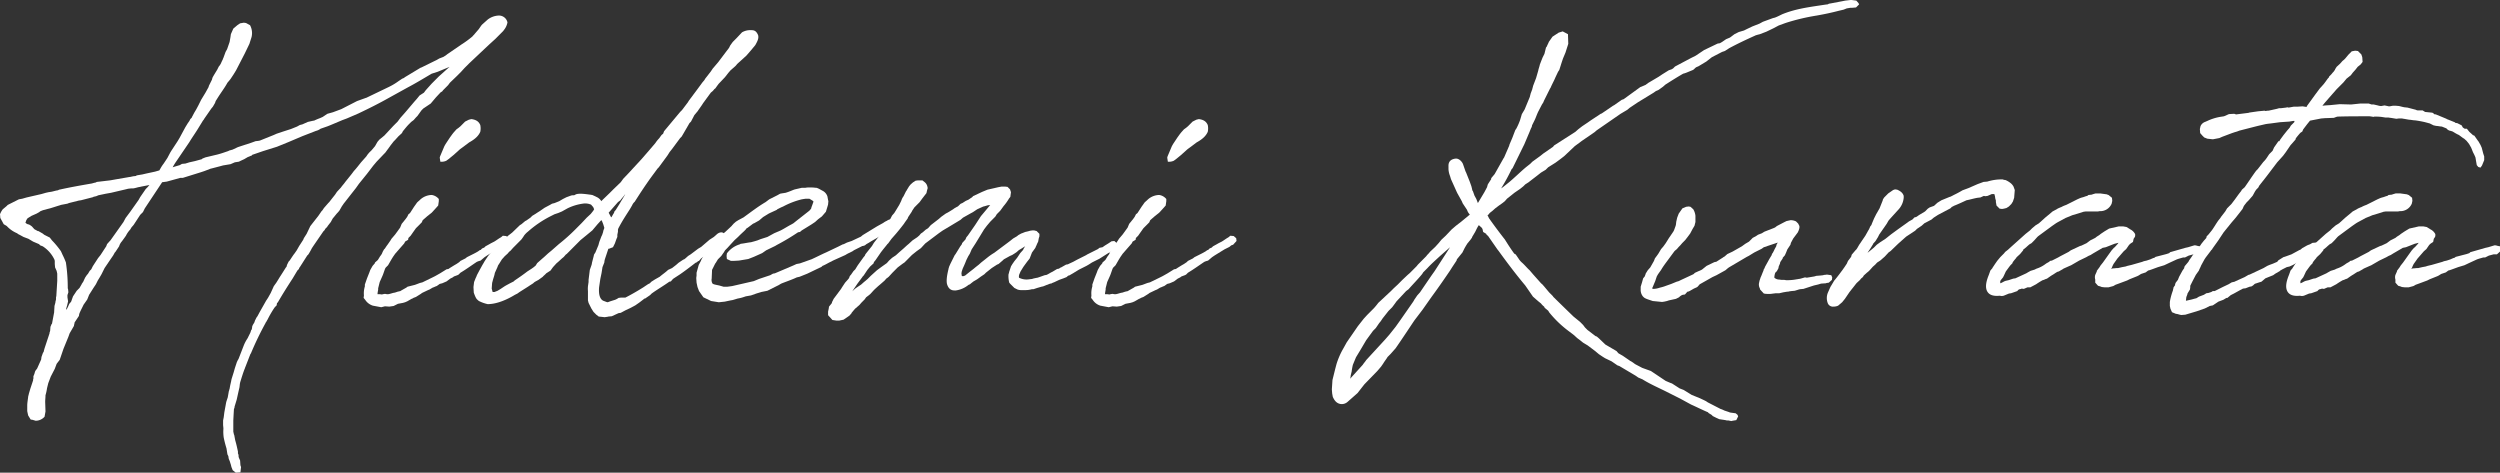
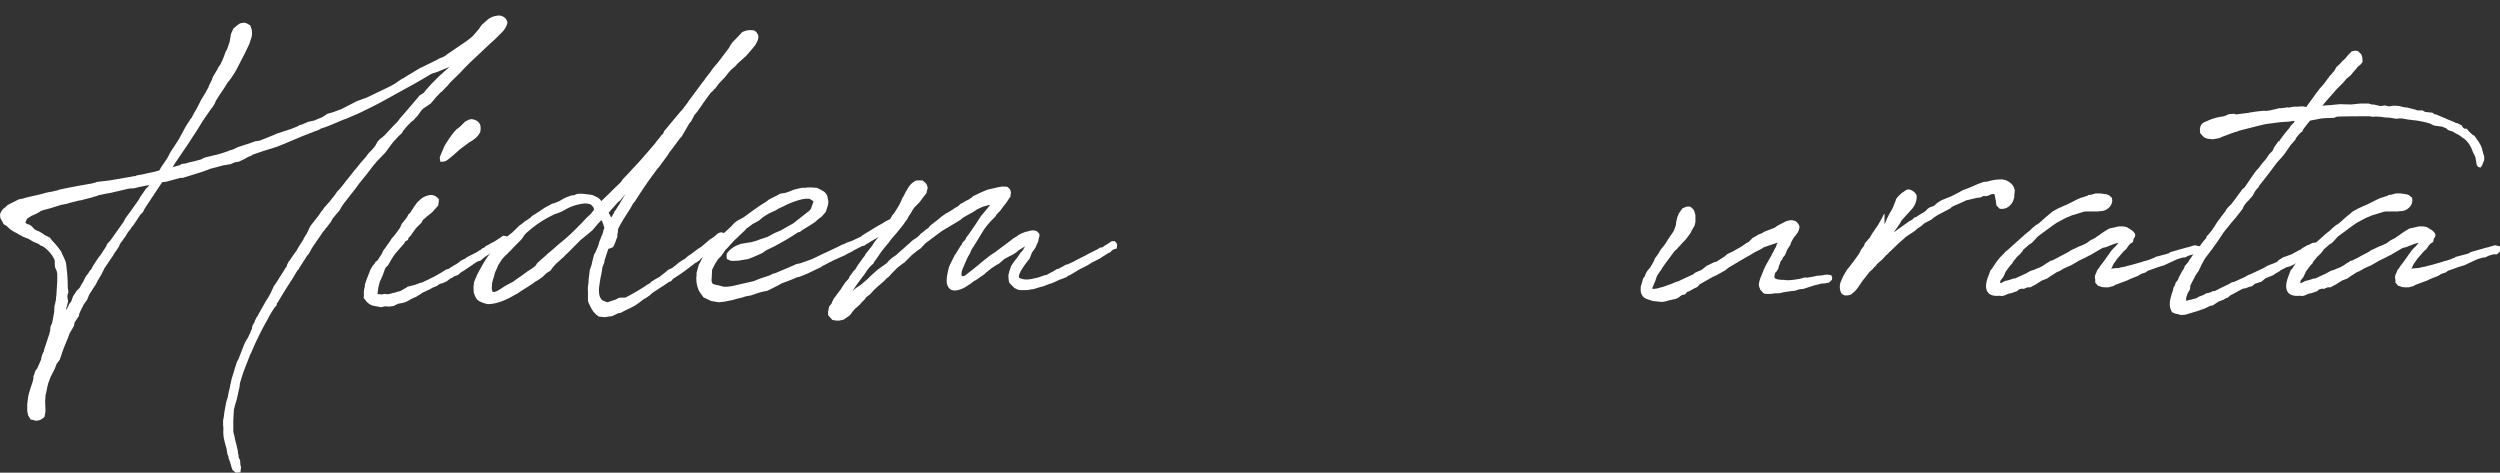
<svg xmlns="http://www.w3.org/2000/svg" id="グループ_2932" data-name="グループ 2932" width="988.864" height="186.959" viewBox="0 0 988.864 186.959">
  <rect x="0" y="0" width="988.864" height="186.959" fill="#333333" stroke="none" />
  <defs>
    <clipPath id="clip-path">
      <rect id="長方形_2458" data-name="長方形 2458" width="988.864" height="186.959" fill="none" />
    </clipPath>
  </defs>
  <g id="グループ_2932-2" data-name="グループ 2932" clip-path="url(#clip-path)">
    <path id="パス_14544" data-name="パス 14544" d="M147,58.567l1.346-1.6.979-1.722.735-.861,1.957-1.6,3.551-3.813,1.713-1.722,1.1-1.476,1.958-2.214,3.55-4.182.979-1.107,1.1-1.353,1.714-1.107.736-.985,2.324-2.583,2.816-2.829,3.427-3.074.856-.739-4.774,1.969-2.325.738c-2.937,1.722-6.365,3.813-9.424,5.412l-7.344,4.059c-3.917,2.214-7.835,4.182-12.241,6.273L137.453,45.9l-.611.246-1.346.491L130.843,48.6l-1.224.492-2.814.983a5.107,5.107,0,0,1-1.838.861l-5.386,2.091-5.507,2.338-4.529,1.843-5.507,1.723-4.284,1.475-.124.247c-.489.123-1.1.492-1.591.614l-1.468.861-1.346.616-.735.368-1.591.246-1.714.739-2.938.491-1.345.368-3.306.861h-.123l-2.57.985-1.468.491-7.1,2.214h-.979L65.973,70.99l-1.835.246L57.283,81.567l-.736,1.476-1.1,1.107-2.57,3.937-.736.861c-.244.246-.489.861-.733,1.107a9.863,9.863,0,0,0-1.592,2.337l-.612.861-.979,1.353a5.068,5.068,0,0,0-1.1,1.967l-1.469,2.214-.244.246-.613,1.108-1.346,1.967-2.08,3.075-1.224,2.46-.859,1.476-.611.985-.736,1.475-.979,1.476-1.714,2.707-.733,1.843-.857,1.231-.611.861c-.49,1.108-1.348,2.584-1.714,3.69l-.123.738L29.5,126.708c0,.37-.244.985-.244,1.353l-1.713,2.952-.49,1.353-1.959,4.8-1.468,4.306-1.225,1.6-.733,1.967-1.591,3.076-.979,2.583-.489,1.967a19.294,19.294,0,0,1-.614,2.829c0,.984-.122,1.722-.122,2.706l.122,3.69-.366,2.09a4.679,4.679,0,0,1-3.549,1.6l-1.224-.37a4.322,4.322,0,0,1-.736-.123l-.979-1.6-.244-1.108-.123-.614V159.55c0-.984.244-2.337.367-3.444,0-.247.244-.861.244-1.108l.613-2.091,1.1-3.321v-.368l.122-.37v-.984l.244-.37c0-.246.244-.614.244-.861l.246-.738.735-.983,1.591-3.568.122-.984.613-1.722.246-.247c0-.246.122-.368.122-.614l.244-.862,1.958-5.9v-.246l.244-.739.124-1.6.366-.861v-.122l.244-.247.857-4.551c0-.738.123-1.845.123-2.46l.366-1.353c0-.491.244-.984.244-1.352v-.739l.123-.491.367-6.027V107.4l-.246-1.107-.611-1.353-.123-1.353v-1.231l-.122-.491a12.721,12.721,0,0,0-4.652-5.289l-.978-.368-.49-.492L13.1,94.729,11.26,93.621,9.3,92.884l-1.346-.738-.732-.37-.491-.368a11.566,11.566,0,0,1-4.039-2.829L1.469,87.84.123,85.381,0,83.906a7.933,7.933,0,0,1,1.1-1.969L2.57,80.707l.49-.491L7.465,78l1.348-.246,1.713-.492L16.4,75.91l1.714-.492,1.1-.246.857-.123c.856-.123,1.835-.492,2.816-.614l.489-.247.612-.123c3.916-.861,8.078-1.6,12.362-2.337l.857-.246.612-.124.49-.246,1.1-.123,4.162-.492L46.388,70l4.285-.737a6.774,6.774,0,0,1,.857-.124l1.1-.246,1.1-.123.368-.246,2.2-.368,1.591-.37,3.429-.738,1.713-.491.489-.861a16.2,16.2,0,0,1,1.225-1.846l1.469-2.213,1.1-2.091.366-.615L70.256,55l.735-1.231,2.325-4.3.979-1.6.612-.861.367-.738.612-.615v-.124l.979-1.843.735-1.231.857-1.6,1.1-2.214,1.715-2.828L82.5,33.6l.124-.492,1.222-2.46a7.857,7.857,0,0,1,.246-.861l.489-.862,1.346-2.213.613-1.229.49-.616L87.514,24c0-.246.244-.491.244-.614l.368-.738.122-.37.124-.246.855-2.337.613-1.108.979-2.828.367-2.091c0-.246.123-.737.123-.983l.979-2.214,1.591-1.353,1.1-.738,1.468-.246.859.122,1.591.862a6.58,6.58,0,0,1,.612,4.674L98.653,16.5l-1.837,3.813-3.427,6.642-.979,1.6L91.187,30.4l-.49.614-.733.861c-.98,1.846-2.571,3.937-3.8,5.9l-.856,1.353-.246.738-.855,1.475-.613.739-.856,1.229-1.959,2.829c-.123.368-.489.614-.733,1.107l-1.591,2.583c-1.1,1.846-2.448,3.69-3.55,5.536l-3.426,5.041-1.837,2.707A21.56,21.56,0,0,0,68.3,65.332l.735-.247,2.081-.614.856-.492,1.348-.123,1.591-.492,2.2-.491,2.693-.739.244-.244,1.225-.492,4.65-1.107c1.469-.37,2.816-.861,4.285-1.353l.489-.246,1.346-.37.246-.123,1.835-.861,5.263-1.722L101.1,55l1.1-.123.612-.124,5.508-2.214,1.1-.491,2.569-.861,3.061-.984,2.447-.985,1.1-.614.979-.246,2.2-.985,2.2-.492h.244a24.957,24.957,0,0,1,2.325-.983l1.1-.492,1.837-1.231,2.2-.615,3.306-1.229,6.242-3.2,3.426-1.231a.951.951,0,0,0,.368-.123l8.69-4.182a24.652,24.652,0,0,0,3.916-2.337l1.468-.985.614-.246.488-.368,6.121-3.69.367-.123,5.507-2.707c.367-.122,1.346-.738,1.592-.861l1.591-.614.979-.616.612-.49.735-.492,4.652-3.2A38.993,38.993,0,0,0,186.9,13.55c.122-.247.733-.739.856-.985l1.591-1.846c.367-.49.979-1.475,1.346-1.843l2.2-1.969a7.679,7.679,0,0,1,4.405-1.6,3.43,3.43,0,0,1,3.427,2.706,6.6,6.6,0,0,1-1.346,2.952l-.367.492-3.06,3.074-2.57,2.338-7.833,7.38-1.837,1.845-1.345,1.476-1.592,1.6-2.816,2.706-.735.985-1.957,1.967-.368.492-.612.368-1.835,1.967-2.082,2.461-2.937,1.969-.733.737-1.592,2.215-.612.614-.857.984-.978.738-.857.861c-.979.984-1.714,1.969-2.448,2.829l-.367.737-1.469,1.353L156.3,54.508l-.612.615-1.346,1.722.123-.123-2.081,2.829-.49.491-2.937,3.075-1.346,1.6-2.448,3.2-3.183,3.936-1.222,1.723-1.837,2.336-3.182,4.059.122-.122-.612.86-.979,1.722-.612.739-.368.368-1.713,2.091-.735,1.352L129.5,88.7v.124l-.856.861-.244.492-.49.49L124.112,96.2l-.735,1.107c-.612,1.229-1.835,3.321-1.714,2.707l-3.06,4.8-.122.124a2.1,2.1,0,0,0-.244.615l-.613.614-.733,1.231-1.1,1.846c-2.081,3.2-3.8,5.9-5.876,9.471l-.367.368c0,.246-.122.738-.122.861l-.735.738a38.929,38.929,0,0,0-2.816,4.8l-.366.616c-.124.368-.368.491-.491.861a125.536,125.536,0,0,0-5.753,11.931l-.244.368L97.062,144.3c-.123.246-.123.246-.123.368-.736,1.722-1.346,3.813-1.959,5.781,0,.247-.123.492-.123.738l-.122,1.108-.367,1.6-.735,3.321-.856,2.828v.246l-.246.739-.122,2.091-.122,2.336v4.428l.243,1.108.124.246.366,1.967.367,1.353.244.984.49,2.214v.737l.244.616v.614l.123.492.489,1.108.123,1.845.244.737-.244,2.091-1.837.123-1.224-.984-.489-1.23-.244-.983-.246-.738c-.123-.615-.49-1.231-.612-1.722l-.123-.862-.366-.737-.368-2.338a43.974,43.974,0,0,1-1.1-4.3,16.17,16.17,0,0,1-.122-3.444c0-.492-.124-1.231-.124-1.6v-1.723l.246-1.229.244-1.967.611-3.322a7.915,7.915,0,0,1,.246-1.108l.49-1.475.367-2.091c0-.246.244-.737.244-.984l.123-.37.244-1.353.367-1.6a7.924,7.924,0,0,1,.244-1.107l.735-2.336.49-1.723.733-2.214c0-.123.246-.492.246-.614l.489-.861,1.958-5.044a14.711,14.711,0,0,1,1.591-3.075l1.1-2.213.367-1.108.244-.246c0-.368.124-.738.124-1.107l.244-.615.611-.985.246-.738.612-1.229.367-.492.857-1.6,2.57-4.551.735-1.107,1.1-1.967,1.224-2.707.978-1.353.613-.984.979-1.6-.122.244c.122-.244.244-.368,2.325-3.689l.243-.246a7.737,7.737,0,0,1,.244-.861l.614-1.231.366-.368c.612-.861,1.346-2.091,1.959-2.829l.856-1.231.98-1.722,1.591-2.46.243-.615,1.1-1.722,1.468-3.075,3.182-4.059,1.1-1.6c.122-.246.488-.492.611-.738l.49-.738,1.714-1.969.367-.368,1.346-1.721.979-1.232.733-1.107,1.591-1.722c.491-.738,1.225-1.476,1.715-2.214l2.081-2.583.489-.615.735-.984-.122.123.979-1.108.612-.737,1.468-1.846,2.08-2.337.491-.737.612-.738ZM16.034,82.675l-.366.246-.124.123-1.1.615-1.958.861-1.592.984-.489.738-.367,1.107h.123l.489.371a3.122,3.122,0,0,0,.857.244l1.1.738.979,1.108,1.346.738h.244l1.714.984.613.491,2.2,1.108.856,1.108a34.627,34.627,0,0,1,3.55,4.3l.612,1.353a29.713,29.713,0,0,1,1.346,3.076,67.951,67.951,0,0,1,.735,10.208c0,.124.122.247.122.37l.123,1.229-.368,1.108v.86l.246,1.6-.367,1.6-.366,1.231a1.848,1.848,0,0,1,0,.861.455.455,0,0,1,.122-.37l.612-1.229.49-1.108.735-.861c0-.123.244-.615.244-.738l.49-1.353,1.468-2.213,1.1-1.108.855-1.476c0-.123.123-.246.613-.984l.733-1.6.736-1.107.366-.37.735-1.229.612-.615.613-1.231,2.08-3.2.979-1.229L42.1,96.451c0-.246.244-.615.244-.738l1.1-1.231.244-.244,5.142-7.258.856-1.6,1.836-2.46,3.3-4.674.613-1.107,2.2-3.2.735-.738.735-.861-3.182.614-.49.124c-.979.123-1.836.492-2.816.614h-.856l-1.1.123-.979.247-3.672.861-2.081.491-2.081.37-2.937.615-.857.368-1.1.246-.122.124-4.774,1.229-.856.124-3.916.983-.614.247-2.569.492-2.693.861-1.592.491-.978.247-.859.246-.978.247Z" transform="translate(0 0.842)" fill="#fff" />
    <path id="パス_14545" data-name="パス 14545" d="M158.4,103.755l-1.469,1.108-1.714.738-.979.246-.857.615-.367.246c-.488.124-1.1.492-1.591.616l-1.224.737-.613.246-2.324,1.108-.49.37-1.959,1.229-.978.368a2.06,2.06,0,0,1-.735.37l-1.714.984-.857.37-.856.246-1.959.368-1.713.861-1.714.247-1.713-.123-1.47.368-3.3-.615a5.612,5.612,0,0,1-3.06-2.337l-.611-.738.122-.984a9.342,9.342,0,0,1,.367-3.566v-.738l.857-2.46.978-2.46c0-.124.246-.492.246-.739l.978-1.722.859-.984a1.245,1.245,0,0,1,.122-.368l1.1-.985.611-.984c.244-.491.735-.984.98-1.476l.367-.861.488-.861.37-.368a17.614,17.614,0,0,1,1.1-1.6l1.1-1.6.368-.615,1.468-1.723,1.959-2.706.611-1.475,1.592-1.969.612-.862.489-.983.613-.492,1.592-2.46,1.222-1.722,1.346-1.231a6.965,6.965,0,0,1,4.406-1.722,4.469,4.469,0,0,1,2.816,1.6v.861l-.244,1.722-1.1,1.231-1.47,1.6-1.713,1.353-1.837,1.6-.367.862-2.327,2.336-1.224,1.722-.856,1.231-.857.861a2.189,2.189,0,0,0-.122.738l-1.225.739a4.151,4.151,0,0,1-.366.737l-1.835,2.091-1.715,1.967-.856,1.231-.612.984-1.346,2.337-.613.615a2.19,2.19,0,0,0-.611.861l-.736,2.09-.245.615-1.1,2.46-.611,2.46v.492l-.246,1.476v.368h.856l.857.123.489-.123.736-.122.733.122h.612c.856-.122,1.592-.491,2.571-.614l1.1-.37,1.1-.246a1.77,1.77,0,0,1,.367-.246l1.958-1.107.49-.37,2.937-.739,1.957-.737.98-.246,4.039-1.967.979-.492,1.959-1.108,1.591-.984.979-.615.733-.123.736-.491,1.591-.985.856-.492,1.1-.738.49-.491,1.959-.984.612-.492,2.937-1.476,1.1-.614.246-.124.857-.614h.243l.613-.615.856-.37.49-.492,1.346-.737.856-.492.49-.246.735-.368c.856-.492,1.591-1.108,2.693-1.723l.733-.615,1.346.123.98.862.122,1.107L180.3,90.349l-.733.246-.735.615-1.958.984-3.795,2.337-1.1.738-1.592,1.353-.856.246-.612.246c-2.2,1.476-4.406,3.075-6.487,4.306l-.735.738-.488.246-1.348.491-.489.371Zm11.872-60.761a6.611,6.611,0,0,1,0,2.706c-.611,1.353-1.714,2.707-4.406,4.182l-1.468,1.108-.489.37c-.613.492-1.592,1.107-2.082,1.6l-2.2,1.967-1.96,1.6-.855.615a4.662,4.662,0,0,1-2.327.368l-.244-1.6.123-.491,1.713-4.059.49-.861,1.714-2.584.978-1.353.491-.614,1.1-1.231.856-.615.735-.614,1.836-1.846,1.469-.738.979-.246c2.08.246,2.938,1.107,3.427,2.091Z" transform="translate(19.696 6.451)" fill="#fff" />
    <path id="パス_14546" data-name="パス 14546" d="M227.23,118.045l-1.591,1.108-2.082,1.107-1.835.861-1.835.985-.857.122-2.693,1.231-1.346.123a2.464,2.464,0,0,1-.612.124l-.857.123-1.1-.123-1.225-.124-.979-.738-1.1-1.107-.856-1.353-1.1-2.214-.246-.983v-3.692a9.784,9.784,0,0,1,.123-2.706c0-.246.123-.615.123-1.107v-.615l.489-3.936.733-2.09c0-.124.124-.492.124-.739l.733-2.829c0-.244.122-.368.122-.491l.491-.738,1.224-2.952.122-.491.246-.861.855-2.214a1.793,1.793,0,0,0,.246-.492l.368-1.107a5.34,5.34,0,0,1,.122-.615l.366-.984-.366-1.229-.122-.37-.49-1.229-.246-.247-1.469,1.6-2.08,2.46-2.693,2.214-1.958,1.6-5.507,5.535-.246.123-.856.984-.736.615-1.345,1.231-.857.738-1.346,1.475-.979,1.353-1.714,1.107c-.366.492-1.1.985-1.346,1.353l-1.714,1.231-1.346.737a4.728,4.728,0,0,0-.735.616l-1.346.861-.733.492-3.306,2.09-.856.615-.98.491c-3.426,2.091-7.344,3.69-10.77,3.69a13.668,13.668,0,0,1-2.937-.985,2.869,2.869,0,0,1-1.1-.737c-.244-.246-.612-.37-1.469-2.829l-.122-2.214.244-1.967.489-1.231c.122-.368.491-.984.613-1.475l.979-1.846,1.222-2.214.368-.614.49-.861,1.224-1.846.856-1.107,1.224-1.476v-.123l.98-.861,5.018-4.675,1.591-1.229,3.061-2.952.611-.368,1.469-1.231.489-.246,1.591-1.108.735-.737,1.225-.738.735-.492.978-.614,1.959-1.353,2.081-1.107.856-.492.979-.247,1.837-.738L197,77.085l1.47-.738.366-.123,1.346-.491a3.026,3.026,0,0,1,1.1-.123c.124,0,.246,0,.857-.37,1.346-.491,3.795-.123,5.63.123.244,0,.612.123.857.123l1.1.492.978.492a4.227,4.227,0,0,1,1.346,1.229l.123.246.49-.492,2.938-2.828,1.345-1.352,2.938-2.829.978-1.352,2.571-2.707,1.468-1.6,3.183-3.445,3.306-3.812,2.2-2.583a12.136,12.136,0,0,1,1.469-1.846l.979-1.353.613-.491.367-.984,3.793-4.551,2.57-3.076.736-.737,2.324-3.075.367-.615,2.571-3.444.735-.984,2.08-2.829.736-.861.366-.615,2.2-2.828.733-1.107,2.2-2.584,3.06-4.059,1.225-1.6.489-.984.979-1.353,1.469-1.476,2.2-2.337a6.555,6.555,0,0,1,3.673-.861c1.1,0,1.958.246,2.693,1.969.367,1.353-.367,2.583-1.1,3.935l-1.835,2.214-1.714,1.969L265.908,23.7a5.3,5.3,0,0,1-.735.861l-1.836,1.6-.856.984-1.345,1.723-2.571,2.706-1.346,1.846-.244.122-.613.739-.856.737-3.06,4.183c-.49.861-1.715,2.46-2.081,3.074l-1.346,1.6-1.346,2.583-.612.616-.49.861L244,52.363l-.613.614L240.2,57.282l-.979,1.231-.856,1.353L234.94,64.54l-.489.491L232,68.352c-2.937,4.06-5.263,7.749-6.609,9.841a3.585,3.585,0,0,0-.979,1.352l-.857,1.477c-1.713,2.706-3.06,4.674-4.651,7.748,0,.124-.122.368-.122.492V90l-.244,1.229v.861l-.367.861-.613,1.723-.735,1.475-1.591.615h-.244l-.856,2.584-.491,1.475a5.279,5.279,0,0,0-.244,1.353l-.733,1.845-.368,2.338-.489,2.336-.488,3.322c-.246,3.2.488,4.674,1.591,5.288l.978.368a3.092,3.092,0,0,0,.857.247l.979-.368,1.958-.615a6.6,6.6,0,0,0,1.346-.738l.98-.124h1.713c1.958-.983,4.773-2.583,7.1-4.058l1.835-1.231.736-.368L232,109.8l1.346-.861.857-.491,1.1-.615c.978-.861,2.447-1.845,3.3-2.706l1.591-.738,1.591-1.231.98-.861,1.835-1.231.366-.122.491-.37,1.1-.984.979-.615,2.937-2.214,1.225-.737,3.3-2.831,1.714-1.107.979-.861c.979-.984,2.2-1.229,2.937-.614.613.614,1.592,1.967-.123,2.952l-.488.368c-.859.738-2.081,1.475-2.816,2.213l-5.631,4.551-.733.861-.368.124-.611.491-.367.123c-2.081,1.6-4.162,3.2-6.121,4.551l-2.08,1.353-.735.491-.857.985-.612.122c-2.2,1.6-4.773,3.076-6.976,4.675l-.612.615-1.958,1.352h-.246l-.611.492ZM175.209,98.61l-1.222,1.108-1.1,1.231-1.225,1.967a2.493,2.493,0,0,0-.49.985l-1.1,2.46c-.123.983-.613,2.09-.857,3.2a4.376,4.376,0,0,0-.244,1.231l-.123,1.722.367,1.353h.735l.612-.247.612-.244,1.224-.738,1.468-.985.614-.368,1.591-.861,1.468-.738.367-.368c1.837-1.231,3.427-2.338,5.019-3.569l1.713-1.107.857-.615.733-.614.613-.985L188.8,100.7l.856-.738,1.469-1.353,1.346-1.107,2.937-2.583a72.022,72.022,0,0,0,6.365-5.658l2.694-2.707,1.957-2.091,1.591-1.475.98-1.231.366-.614-.366-.861-.857-.985-.733-.246a5.936,5.936,0,0,0-2.571-.123,20.009,20.009,0,0,0-6,1.845l-2.2,1.229-1.469.615-1.468.492-1.714.861A41.981,41.981,0,0,0,183.167,90a8.3,8.3,0,0,0-1.469,1.476,18.277,18.277,0,0,1-1.1,1.6l-3.3,3.321-.979,1.107L175.7,98Zm39.9-16.113.98,1.846.244-.247c.122-.246.612-1.107.857-1.476a.933.933,0,0,0,.122-.491l.612-.738,1.468-2.337.491-.861,1.714-2.829v-.123c-.49.738-1.348,1.6-1.837,2.337l-.979.738Z" transform="translate(25.646 1.634)" fill="#fff" />
    <path id="パス_14547" data-name="パス 14547" d="M245.273,94.024c-.122,0-.122,0-.122.123l-1.225,2.46c0,.862-.123,2.583-.123,3.322a3,3,0,0,0,.244,1.967c.244.368.857.492,2.694.861l1.713.492h1.591l1.836-.247,8.568-1.967,2.081-.861,4.405-1.476,1.1-.615.733-.124L276,94.885l1.345-.615,1.346-.246,4.162-1.476.367-.123c2.2-.984,4.038-1.969,5.753-2.707l4.9-2.336,1.713-.862.49-.123,1.224-.614,1.836-.616,3.671-1.722.736-.614,5.631-3.445,2.447-1.353a6.96,6.96,0,0,1,1.468-.86,3.137,3.137,0,0,1,1.715-.615c.733,0,1.713,0,2.08.861.366.738-.489,2.091-1.346,2.583l-.979.492-.735.491-2.57,1.6-1.592,1.108-.243.123-2.571,1.476-.98.614L305,86.4l-.614.492-.732.246h-.244l-3.183,1.6a7.011,7.011,0,0,0-.735.49l-1.225.616a10.646,10.646,0,0,0-1.591.861l-4.65,2.09-1.469.738c-.98.492-1.959,1.107-2.938,1.476l-.368.37-5.63,2.706-3.06,1.229-1.1.247-1.1.491c-1.469.615-3.183,1.231-4.775,1.846-.611.246-1.224.738-1.835.984l-3.917,1.969-2.447.492-1.959.614-2.08.738-2.081.368-.733.247a13.846,13.846,0,0,1-2.449.614l-2.08.615-.735.124-2.325.491-2.325.247-3.06-.492-3.06-1.477-1.715-2.46-.611-1.6-.367-1.722-.123-1.845.123-.984V97.714l.856-3.076.857-1.6c.244-.737.612-1.107.856-1.843l1.346-2.215,1.592-1.845,2.2-2.583,1.713-1.229L248.7,81.97l1.1-.985,1.714-1.6.246-.246c.122-.247.489-.492.612-.737l.979-.862.978-.615,1.837-.984.246-.123.489-.368c2.571-1.846,5.264-3.937,8.2-5.659l1.469-1.107,3.182-1.6,1.1-.615.611-.123,1.592-.247c1.959-.614,2.814-1.107,3.672-1.352l2.694-.615h1.224c.367,0,.733-.123,1.1-.123h1.836c.489,0,1.224.123,1.714.123a7.455,7.455,0,0,1,1.346.615l1.346.738a3.866,3.866,0,0,1,1.591,2.091l.244,1.352.123.492-.123,1.353-.366,1.229-.49,1.6-1.591,1.846-1.47,1.107-1.222,1.107-1.469.984-3.793,2.337-.736.615-.733.124a89.46,89.46,0,0,1-8.446,5.041l-.612.37-3.55,1.722-1.591,1.108-3.3,1.476-2.2.861-3.673.615-2.08.122h-1.1L249.8,92.3l-.122-1.231.122-.984a9.828,9.828,0,0,1,5.018-3.568c.123,0,.368-.244.49-.244,1.225-.124,2.816-.492,4.039-.616l1.348-.368,1.222-.368,1.224-.492,2.693-.861,2.693-1.476,2.571-1.108c1.225-.614,2.937-1.722,4.162-2.337l.856-.491,1.224-.984,5.019-3.936a5.483,5.483,0,0,0,.735-.862.744.744,0,0,0,.122-.491l.246-.615.611-1.722c-.122-.123-.244-.123-.244-.246l-.979-.615c-.244-.124-.367-.246-.489-.246h-1.346l-.859.122-.732.124a31.688,31.688,0,0,0-7.344,2.828l-.857.37-1.469.738-.244.246L266.815,74.1l-.49.246-2.2,1.353-1.591,1.353-1.959,1.107-.367.123-1.958,1.476c-.244.246-.49.246-.735.491a3.83,3.83,0,0,1-.612.738l-1.835,1.722-.857.862L252.861,84.8l-1.591,1.722-1.225,1.353-.856.862c-.244.244-.49.861-.735,1.107l-.856,1.229-1.346,1.353Z" transform="translate(37.715 10.157)" fill="#fff" />
    <path id="パス_14548" data-name="パス 14548" d="M354.9,102.652c-.244-.246-.612-.615-.612-.861a10.615,10.615,0,0,1-.244-2.829c0-.368.244-.737.244-1.107l.735-2.214c.123-.368.367-.492.489-.861l.857-1.229,1.1-1.353,1.222-1.845,1.1-1.231.366-.738.49-.738c-.856.492-1.714,1.108-2.447,1.476l-.98.861-.733.491-.98.615-.856.37-2.447,1.353-.368.368-1.714,1.476-.611.247-2.082,1.351L345.11,98.1l-.613.615-1.469.984-.489.37-.857.615-.612.368-.857.492-1.1.861-.122.123a2.085,2.085,0,0,1-.735.368,10.049,10.049,0,0,1-5.019,2.214h-.612c-1.713,0-2.57-1.229-2.937-2.706-.122-.739-.244-2.214.612-5.659,0-.246.246-.861.246-.983l.489-1.108,1.714-3.444.366-.492,1.592-2.583c.244-.492.735-.985.979-1.476v-.247l1.346-1.475.367-.861.613-.738,2.816-4.06,2.323-3.566,1.961-2.337,1.222-1.476.49-.492h-.857l-1.713.492h-.123l-2.448,1.108-1.469.984-4.162,2.336-.977.861-4.285,2.584-2.693,1.6-.367.247-1.224.861-5.386,4.059-1.714,1.845-1.714,1.229-1.837,1.476L313.9,93.058l-.979.984-.735.492-1.959,1.476-2.08,2.09-1.468,1.6-.613.492-.244.123c-.123.246-.612.615-.735.862l-1.836,1.6-.733.615-1.346,1.229-.49.492-1.346,1.475-1.591,1.231-.612.861-1.225,1.231-.856.984-1.715,1.477-.733.86-.612.739v.122l-.856.985-1.591,1.107-.736.492-1.713.368h-1.1L284.4,116.8l-1.1-1.231c-.122-.123-.611-.615-.611-.737v-1.353l.245-1.107.122-.861,1.1-1.353.123-.492.612-1.231,2.937-3.935.368-.615,1.222-1.846,1.1-1.231.49-.614c0-.123.244-.615.244-.738l.735-.861-.123.123.857-1.231.735-.738.367-.614.611-.985,2.2-3.075.611-.738a2.081,2.081,0,0,1,.367-.737l2.448-3.076.735-1.229,2.2-2.829c.49-.614.98-1.6,1.469-2.09l.489-.615a.429.429,0,0,0,.123-.246l.979-1.476.49-.738.367-.737,1.1-2.091.855-.985.614-.984,1.346-2.213.732-1.477.244-.614c0-.123.246-.492.246-.615l.49-.738.979-1.967c.122-.124.246-.247.246-.37l.979-1.6.612-.738.979-.861.246-.123.732-.492.98-.123h1.714c.857.738,1.835,1.107,2.08,3.075l-.244.861-.244,1.107-1.714,2.215-.98,1.352-2.08,2.09-.979,1.477v.122l-.489.739-.98,1.475-.244.616-.979,1.352-.489.738-.859,1.107-.977,1.231L309.614,82.6l-1.836,2.091-1.346,1.846c-.123.123-.367.246-.367.368l-1.591,1.967-.857,1.108-1.1,1.6-1.1,1.6-.612.738a2.8,2.8,0,0,1-.123.492l-1.346,1.229-1.1,1.353-1.225,1.845c-.244.492-.49.492-.857,1.108l-1.835,2.46-2.081,3.074c.124-.123.367-.368,1.346-1.229l2.2-1.476,1.1-.984.611-.492.857-.738,1.225-1.229,2.447-2.214,1.836-1.352,2.08-1.477.857-.983,1.225-1.108,1.469-.984,1.222-1.108,1.836-1.6,1.346-1.231.733-.614,1.469-1.353,1.838-1.229.855-.738.613-.739.733-.491.98-.861.122-.123.98-.615,1.1-1.231,3.183-2.46.978-.861L329.2,74.73l1.348-.737,1.591-.984.489-.37.857-.491.49-.247c.366-.246.856-.861,1.224-1.107l.612-.247,1.346-.86,1.1-.492,1.591-1.108.122-.246,3.673-1.722,2.08-.861,2.693-.615L350,64.277l1.348-.247H352.7l.979.123.979.985.367,1.107-.244,1.845-.49.615a20.913,20.913,0,0,1-2.2,3.074l-.978,1.353-.367.492-1.224,1.231c-.244.246-.49.861-.736,1.107l-1.958,1.969-1.346,1.6L344.374,81l-3.3,5.412-1.591,2.46-.735,1.723-.612.984-.735,1.476-.489,1.229-.367.861-.613,1.353-.244.738-.122.368-.123.738.123.985.122.123h.612l.613-.247,1.835-1.475,1.591-1.231c.857-.737,1.838-1.476,1.838-1.476l1.1-.984,1.712-1.353.613-.491a23.108,23.108,0,0,1,2.814-1.969l5.264-3.936.489-.37.49-.368,1.224-.983,1.468-.862.614-.491,1.1-.616.367-.122,1.224-.492,1.1-.247.856-.246.857-.123h.733l.98.247,1.1,1.107v.984l-.244.738-.246,1.353-.489.984c-.122.491-.489.984-.612,1.476l-1.346,1.845-.856,2.214-.123.246-.979,1.229-1.346,1.846-.244.37-.98,1.6-.367.862a2.586,2.586,0,0,0-.243,1.6,6.536,6.536,0,0,0,4.161.615l1.1-.124s0-.123,2.08-.491l.735-.246,2.081-.738.735-.124c.856-.368,1.468-.861,2.325-1.229l1.836-1.107.733-.124.735-.491h.123L376.81,94.9l.735-.124.49-.246,1.591-.739,1.591-.861,3.673-1.845.122-.123,4.406-2.213.611-.492,1.225-.247.857-.614,1.591-.985,1.1-.737,1.1-.124.735.615.367.738-.123,1.6-1.224.368-.612.37-.857.861-.489.123-3.673,2.337-1.713.861-1.225.615-1.346.862-.855.49-2.938,1.477-.613.368-.978.615-.246.123-.367.247-1.713.983h-.244a4.7,4.7,0,0,0-.736.616l-1.225.491-1.713.615-2.081.984a4.757,4.757,0,0,0-1.1.492h-.368l-1.222.491a1.237,1.237,0,0,0-.368.123l-1.224.492-.613.124-1.712.49-1.469.492h-.612a9.471,9.471,0,0,1-2.693.37H359.43a4.745,4.745,0,0,1-1.837-.246l-1.224-.616Z" transform="translate(44.855 9.77)" fill="#fff" />
-     <path id="パス_14549" data-name="パス 14549" d="M406.748,103.755l-1.469,1.108-1.713.738-.98.246-.855.615-.368.246c-.489.124-1.1.492-1.592.616l-1.222.737-.613.246-2.324,1.108-.49.37-1.958,1.229-.979.368a2.06,2.06,0,0,1-.735.37l-1.715.984-.855.37-.857.246-1.958.368-1.714.861-1.715.247-1.713-.123-1.469.368-3.3-.615a5.6,5.6,0,0,1-3.06-2.337l-.613-.738.122-.984a9.322,9.322,0,0,1,.368-3.566v-.738l.856-2.46.98-2.46c0-.124.245-.492.245-.739l.979-1.722.856-.984a1.237,1.237,0,0,1,.123-.368l1.1-.985.612-.984c.246-.491.735-.984.979-1.476l.368-.861.489-.861.367-.368a18.11,18.11,0,0,1,1.1-1.6l1.1-1.6.367-.615,1.468-1.723,1.958-2.706.613-1.475,1.591-1.969.611-.862.491-.983.612-.492,1.591-2.46,1.224-1.722L395,72.391a6.968,6.968,0,0,1,4.406-1.722,4.466,4.466,0,0,1,2.816,1.6v.861l-.245,1.722-1.1,1.231-1.469,1.6-1.712,1.353-1.837,1.6-.368.862-2.324,2.336-1.224,1.722-.859,1.231-.855.861a2.17,2.17,0,0,0-.123.738l-1.224.739a4.173,4.173,0,0,1-.367.737l-1.836,2.091-1.714,1.967-.857,1.231-.611.984-1.346,2.337-.613.615a2.185,2.185,0,0,0-.612.861l-.735,2.09-.245.615-1.1,2.46-.613,2.46v.492l-.244,1.476v.368h.857l.855.123.49-.123.735-.122.736.122h.611c.857-.122,1.591-.491,2.571-.614l1.1-.37,1.1-.246a1.771,1.771,0,0,1,.367-.246l1.958-1.107.49-.37,2.937-.739,1.958-.737.979-.246,4.038-1.967.98-.492,1.959-1.108,1.591-.984.978-.615.736-.123.733-.491,1.592-.985.856-.492,1.1-.738.489-.491,1.959-.984.612-.492,2.937-1.476,1.1-.614.244-.124.857-.614h.245l.612-.615.857-.37.489-.492,1.346-.737.856-.492.49-.246.735-.368c.856-.492,1.591-1.108,2.692-1.723l.736-.615,1.346.123.979.862L430,88.873l-1.345,1.476-.736.246-.733.615-1.959.984-3.794,2.337-1.1.738-1.591,1.353-.857.246-.611.246c-2.2,1.476-4.408,3.075-6.489,4.306l-.735.738-.489.246-1.346.491-.489.371Zm11.873-60.761a6.571,6.571,0,0,1,0,2.706c-.612,1.353-1.714,2.707-4.406,4.182l-1.468,1.108-.49.37c-.612.492-1.591,1.107-2.08,1.6l-2.2,1.967-1.958,1.6-.857.615a4.653,4.653,0,0,1-2.326.368l-.246-1.6.124-.491,1.714-4.059.489-.861,1.713-2.584.98-1.353.489-.614,1.1-1.231.856-.615.735-.614,1.837-1.846,1.469-.738.979-.246c2.08.246,2.937,1.107,3.427,2.091Z" transform="translate(59.103 6.451)" fill="#fff" />
-     <path id="パス_14550" data-name="パス 14550" d="M545.6,24.6l-.735,2.336-.244.739-.49.738-1.1,2.337c-.49,1.229-1.346,2.706-1.836,3.936l-.246.368-2.324,4.674-.367.861-.49.738L536.3,44.157c-.488.983-.979,2.46-1.468,3.442l-.98,1.97a5.365,5.365,0,0,1-.122.614l-.367.738-.489,1.229-2.081,4.921-.367.738-4.284,8.733-.367.368a79.383,79.383,0,0,1-4.161,7.626l.855-.615,2.448-1.967c2.327-1.969,4.162-3.813,6.487-5.781l1.714-1.353.857-.861,3.059-2.215,1.225-.983,3.916-2.707.367-.492,8.444-5.412,1.1-.983,1.591-1.231,2.205-1.476,1.224-.862,3.916-2.582.368-.123,4.161-2.829c.489-.368.733-.368,1.346-.861l2.447-1.722.736-.246,6.609-4.8.367-.123,1.714-.738.978-.738,4.162-2.46,1.469-.984,2.57-1.6,1.1-.37.612-.368.735-.738L596.645,23l1.958-.985,3.3-2.213,5.385-2.583.856-.124.856-.492L610.6,15.5l1.468-.615.368-.246L613.9,13.53l1.715-.861,2.079-.615.98-.492L621,10.455l2.816-1.107,1.346-.738L629.2,7.134c.613-.124.857-.124,3.551-1.476,4.773-1.969,9.668-2.707,14.565-3.444l2.448-.37.979-.123c.122,0,.122,0,.49-.246l.733-.124L656.5.491,657.72.246,659.8,0h.489l1.836.247.856.984.245.492L662,2.951l-1.469.124H659.8l-1.468.246-1.225.491-2.081.492c-2.814.738-5.754,1.353-8.567,1.845A81.632,81.632,0,0,0,634.1,9.1l-2.693.985-2.082,1.107-2.814,1.353-2.571.984-.979.246c-.243.124-.612.124-.735.246-3.549,1.6-6.976,3.2-10.4,5.044l-1.713,1.108-1.1.368-4.039,2.091-2.2,1.722L599.7,26.2l-.856.368c-.612.368-.735.738-1.346,1.108l-2.693,1.107-1.1.37.124-.124c-2.57,1.477-4.9,2.952-7.223,4.428l-.977.861-1.715,1.231-1.1.491-.857.615-6.242,3.813-3.3,2.213-.857.739-2.693,1.6-9.426,6.519-.855.738-5.019,3.444-2.816,2.091-4.162,3.935-1.591,1.231-1.835,1.353-2.937,1.846-.979.983L537.4,68.265l-1.715,1.352-2.57,1.97-.612.49-1.346.862-.735.737-1.225.985-2.324,1.6-1.225.984L523.939,78.6l-.856.984-1.1.861-1.225.861-1.468,1.107-1.1.985-1.1.861a4.659,4.659,0,0,1-.612.738l-.245.123.613,1.231c2.692,3.813,5.263,7.134,6.242,8.364,1.225,1.967,2.325,3.689,3.671,5.534a1.645,1.645,0,0,0,.614.368l1.1,1.6a7.123,7.123,0,0,0,1.468,1.722c.979.861,1.959,2.09,2.938,2.951l1.469,1.723,3.182,3.568c.245.122.123,0,1.1,1.107l1.958,2.337,1.468,1.476.244.368,4.529,4.428,3.427,3.321,2.571,2.091,1.224,1.229.735.985.979.983,3.06,2.338a1.3,1.3,0,0,0,.611.246l.859.738,2.57,2.46,1.469.861,2.937,1.722.733.861,1.714.985,2.694,1.845c.243.247.733.368.978.615.49.246.98.738,1.469.984l2.571,1.352,3.426,1.231,5.876,3.936c.612.246,1.958.862,2.447.984l3.06,1.969,1.592.615,3.183,1.967,2.447.984c.123,0,.49.246.613.246l1.835.862.735.368.733.492,5.019,2.583a7.648,7.648,0,0,1,1.469.614l1.835.616a2.261,2.261,0,0,0,.856.246l1.837.247.735.614.245.615-.735,1.475-1.469.247-.489.123-1.224-.246a2.386,2.386,0,0,1-1.1-.124L607.9,165.8l-1.1-.492-1.468-.737-.49-.492-1.225-.738-.122-.246c-2.08-.861-4.774-2.214-6.732-3.075l-4.284-2.337-1.715-.861-3.671-1.846c-3.183-1.6-6.61-3.074-9.547-4.92l-1.713-.738-.859-.615-.611-.368-6-3.566-.735-.247-2.324-1.6-2.571-1.231-.979-.614-1.468-.984-1.469-1.231-2.937-2.214-1.836-1.107-1.224-.984-.98-.738c-.243-.123-.612-.615-.857-.738l-.366-.37-.612-.491-1.959-1.476a42.357,42.357,0,0,1-7.465-7.257l-.123-.246-.245-.37-1.346-1.108-.244-.491a5.778,5.778,0,0,1-1.224-1.229l-1.225-.985-1.958-1.722-3.06-4.427c-3.306-3.937-6.487-8.119-9.546-12.3l-.98-1.352-.489-.615-3.673-5.288c-.122-.124-.611-.492-.611-.616-.124,0-.124,0-.124-.244l-1.222-.738-.246-1.107-.245-.492L512.8,89.051a12.775,12.775,0,0,0-.856,1.476l-.612,1.231-1.1,1.845a.613.613,0,0,0-.122.37l-.613.86-1.225,1.477-.611.983-.49.861-.856,1.723-2.2,2.707c0,.122-.123.368-.123.491l-1.714,2.583-.856,1.353c-2.325,3.445-4.9,7.134-7.344,10.455l-3.549,5.044-3.182,4.182c-2.327,3.444-5.142,7.749-7.468,11.07l-1.958,2.213-1.225,1.232c-.489.86-1.225,1.721-1.713,2.582l-.857,1.231-1.469,1.722-5.14,5.288-2.693,3.445-4.039,3.566a3.43,3.43,0,0,1-2.816.739c-1.1-.247-2.081-.861-2.937-2.828l-.244-1.353-.123-1.6.244-3.69,1.1-4.428.488-1.845a30.345,30.345,0,0,1,2.327-5.535l.489-.861,1.225-2.215,4.406-6.395,2.324-2.952,1.346-1.475,2.694-2.707a25.613,25.613,0,0,0,1.713-2.091l5.018-4.674,1.1-1.107,1.591-1.476,1.835-1.846,2.082-1.967.857-.737,2.692-2.707.49-.615,3.3-3.321.367-.492.489-.492.735-.861,1.959-1.843,1.345-1.477,1.1-1.353,1.714-1.6,2.326-2.46,1.714-1.475,2.082-1.6,3.426-2.829a4.641,4.641,0,0,1-1.1-1.845l-1.714-2.584-.366-.861-1.715-3.074-.245-.492-2.325-5.167-.367-1.231a8.428,8.428,0,0,1-.612-2.706v-.984c0-.614-.245-2.829,2.814-3.2,1.346-.123,2.571,1.231,2.938,2.214l.979,2.829.245.491,1.469,3.69.612,1.721.246.985.122.615.244.37.612,1.722.735,1.352.612,1.6,2.571-4.3.979-1.846.123-.246c0-.247.245-.861.245-.984l1.346-2.091v-.368l1.346-1.6,3.672-6.519v.123l2.081-4.8.122-.492,1.1-2.584,1.225-3.2.366-.491A25.2,25.2,0,0,0,529.08,47.6l.735-2.46,1.1-1.843L533,38.253c0-.246.245-.861.245-1.107l.735-1.969c0-.37.245-.738.245-1.107l1.224-3.2.856-2.952c.123-.738.49-1.6.613-2.337l.612-1.6.489-1.231.736-1.475.611-2.46.367-.492c.123-.492.613-1.231.735-1.723l1.469-2.09,2.448-1.6,1.591-.492,2.08,1.108.124,3.812-1.1,3.445-.978,2.336ZM501.418,97.784l-3.916,3.445c-1.591,1.475-3.55,3.2-5.019,4.8l-1.713,1.723-.367.615c-1.591,1.967-3.673,4.059-5.386,6.026l-.98.738-3.792,4.06-.614.861-1.1,1.475L477.062,123l-2.325,2.952L474,127.059l-.611.737-1.348,1.969-1.1,1.107-2.693,3.69-2.324,3.936-1.714,2.828-1.225,2.952a22.649,22.649,0,0,0-.49,2.707l-.366,1.475a5.288,5.288,0,0,1-.244,1.353l5.017-5.535c.367-.614.98-1.231,1.346-1.845l7.467-8.119,1.715-1.967,2.447-3.075,1.837-2.583,5.14-7.381.491-.861,1.1-1.6,1.1-1.229,1.836-2.706,2.693-3.937,1.224-1.722Z" transform="translate(72.144 0)" fill="#fff" />
    <path id="パス_14551" data-name="パス 14551" d="M607.58,98.409c.244-.368.489-1.231,1.1-2.584V95.58l.489-.862c0-.246.123-.368.245-.616l1.225-2.212c.244-.492.857-1.476,1.224-2.091a.934.934,0,0,0,.123-.492l.366-.491a16.152,16.152,0,0,0,.736-1.476l.611-1.108a5.32,5.32,0,0,0,.123-.614l.491-.861-4.04,1.352-.613.247-.855.246-.859.614-2.937,1.476-2.2,1.353-.735.37-7.1,4.182-.489.368-.857.738-3.549,1.969-1.591.738-4.775,2.706-.245.123-.857.985-.366.246-1.1.492-1.714.983-.611.247h-.246l-.979,1.107-.857.124-.366.123-.735.491-.368.368-1.224.616-2.816.615-.733.246-1.1.246-.856.123-3.672-.368-1.469-.492c-1.836-.614-1.958-.861-2.448-1.353a4.129,4.129,0,0,1-.856-2.828v-.984l.49-1.6.488-1.721.614-.739.366-.984v-.123L562.9,95.7l.979-1.107,1.469-2.584.367-.984.735-.984.612-.861,1.1-1.845.859-.984L570,85l.613-.984.611-.986,1.346-1.966.491-.738.244-.491.489-1.353a3.856,3.856,0,0,0,.244-.861l.123-1.108.368-1.6.611-1.6,1.468-2.091,1.469-.614.98-.124.735.124,1.1.984a6.382,6.382,0,0,1,.857,2.583v2.46l-.367,1.476-.735,1.231-.98,1.845-1.1,1.476-.856,1.105L576.49,85l-.735.861-.612.615-.735.861-.735.615-.244.244-2.448,3.322L569.881,93c-.612.861-1.225,1.722-1.715,2.584L566.943,97.3l-.489.861-.612,1.846-.368.861-.611,1.475c-.123.124-.123.124-.123.37,0,.37-.122.123,0,.37h.489a8.3,8.3,0,0,0,2.448-.492,15.838,15.838,0,0,0,2.448-.738l2.081-.738,2.081-.861.856-.246.736-.37L580.9,97.3c.245-.123.49-.491.735-.614l1.348-.616.611-.246.735-.368,1.837-1.476,3.059-1.476.613-.124h.122l2.693-1.722c.245-.244.49-.244.735-.49l.979-.862,2.081-.984,3.673-2.091,1.345-.983,1.469-.862L604.4,82.91l1.345-.738.735-.494,1.591-.613.367-.247.613-.368,3.794-1.475.49-.247.611-.494,2.816-1.475.98-.491,1.1-.246.611-.124a5.045,5.045,0,0,1,2.082.492l.855.861.491.983v.74l-.246.861-.367.861-1.835,2.46-.857,1.6a4.98,4.98,0,0,0-.244.861l-1.225,1.845-.489,1.229-.49,1.108-.856.984v.246l-.98,1.476a5.478,5.478,0,0,1-.122.616l-.489,1.107c0,.246-.123.614-.123.737l-.613,1.107-.611.616a6.207,6.207,0,0,0-.367,1.722v.246a2.864,2.864,0,0,0,1.835.738c.367,0,.735.123,1.1.123h.978l.735.123h.856a19.129,19.129,0,0,0,3.427-.37c.244,0,.613-.122.857-.122l.612-.124,1.713-.491.736.123,2.937-.492.856-.246,1.592-.123,1.1-.123a1.1,1.1,0,0,1,.613-.123l.855-.124,1.715.247.367.861-.122.984-1.225,1.107-.857.124-.366.123-1.835.123-1.225.368-1.591.37-4.162,1.353-1.346.123-.49.123-1.592.492-1.345.122-.856.124a2.082,2.082,0,0,1-.857.123l-1.469.246-1.591.37H613.7c-.489,0-.856.123-1.224.123a9.435,9.435,0,0,1-2.57.123h-.246c-.123,0-.611-.123-.855-.123l-1.469-1.6-.122-.492a3.124,3.124,0,0,1-.246-2.336c0-.124.122-.492.122-.616Z" transform="translate(88.873 11.185)" fill="#fff" />
-     <path id="パス_14552" data-name="パス 14552" d="M639.725,90.283l.489-.368,2.081-1.723,1.1-1.107,1.346-.984,2.081-1.353,2.324-1.845,2.694-1.967,3.794-2.707.49-.37,1.346-.737.857-.862.612-.123a8.814,8.814,0,0,0,1.1-.738l2.447-1.476,1.1-1.107.733-.492,1.714-.614,1.348-1.231,1.591-.984,3.3-1.353h.123a15.69,15.69,0,0,0,1.469-.738A38.833,38.833,0,0,0,677.3,65.56l2.324-.861,3.672-1.6,1.346-.492.98-.368,1.469-.124a18.781,18.781,0,0,1,6.119-.861,3.525,3.525,0,0,0,1.1.246,8.626,8.626,0,0,1,2.2,1.353,4.781,4.781,0,0,1,.978,1.231l.491,1.353-.247,3.075-.489,1.475-.612.985-.978.984-.979.615-.979.246-.735.123-.98-.123-1.225-1.231-.123-.737-.122-.616v-.614l-.245-.861-.123-.861-.242-.861h-.98l-1.714.737-.857.124-.612-.124-1.346.615-1.1.124c-1.469.246-3.059.738-4.405.984-1.591.737-3.427,1.6-5.018,2.214a2.1,2.1,0,0,1-.736.368l-.612.614-4.9,2.584-1.714,1.107-.857.739-2.325,1.229-.489.246-1.1.985-1.837,1.229-.733.738-3.551,2.336-3.181,2.831L648.9,89.544l-.857.615-1.469,1.6-1.834,1.6-.981.615a5.619,5.619,0,0,0-.854.861l-1.1.984-1.1,1.231-.611.614-.613.492-1.224,1.107-.368.615-.733.615-.491.615-1.222,1.107-2.816,3.568-1.835,2.706-1.1,1.353-1.593,1.352a4.427,4.427,0,0,1-1.834.37,2.176,2.176,0,0,1-2.2-1.229,5.611,5.611,0,0,1,0-4.306l.978-2.214,1.469-2.46,1.1-1.352.856-1.108,1.469-1.969.856-1.229.735-1.107.489-1.108,1.225-1.6.245-.861,1.469-1.723.367-.368c.49-.614.979-1.722,1.469-2.337l.735-1.107,1.345-1.969,1.1-1.967.367-.614.489-1.108.491-.615V79.09l.978-2.337.857-1.722,1.346-2.338,1.225-3.074.12-.492.489-.738,1.592-1.6,1.959-1.353.733-.246.859.122c1.712.738,2.324,1.6,2.569,2.46v.739a7.924,7.924,0,0,1-2.2,4.8l-2.571,2.828-1.1,1.231-.246.368-.489.861c.122-.123-.735,1.107-1.348,1.967l-1.711,2.46-.491.985-.978,1.6-.98,1.108v.122l-.979,1.6Z" transform="translate(98.955 9.716)" fill="#fff" />
+     <path id="パス_14552" data-name="パス 14552" d="M639.725,90.283l.489-.368,2.081-1.723,1.1-1.107,1.346-.984,2.081-1.353,2.324-1.845,2.694-1.967,3.794-2.707.49-.37,1.346-.737.857-.862.612-.123a8.814,8.814,0,0,0,1.1-.738l2.447-1.476,1.1-1.107.733-.492,1.714-.614,1.348-1.231,1.591-.984,3.3-1.353h.123a15.69,15.69,0,0,0,1.469-.738A38.833,38.833,0,0,0,677.3,65.56l2.324-.861,3.672-1.6,1.346-.492.98-.368,1.469-.124a18.781,18.781,0,0,1,6.119-.861,3.525,3.525,0,0,0,1.1.246,8.626,8.626,0,0,1,2.2,1.353,4.781,4.781,0,0,1,.978,1.231l.491,1.353-.247,3.075-.489,1.475-.612.985-.978.984-.979.615-.979.246-.735.123-.98-.123-1.225-1.231-.123-.737-.122-.616v-.614l-.245-.861-.123-.861-.242-.861h-.98l-1.714.737-.857.124-.612-.124-1.346.615-1.1.124c-1.469.246-3.059.738-4.405.984-1.591.737-3.427,1.6-5.018,2.214a2.1,2.1,0,0,1-.736.368l-.612.614-4.9,2.584-1.714,1.107-.857.739-2.325,1.229-.489.246-1.1.985-1.837,1.229-.733.738-3.551,2.336-3.181,2.831L648.9,89.544a5.619,5.619,0,0,0-.854.861l-1.1.984-1.1,1.231-.611.614-.613.492-1.224,1.107-.368.615-.733.615-.491.615-1.222,1.107-2.816,3.568-1.835,2.706-1.1,1.353-1.593,1.352a4.427,4.427,0,0,1-1.834.37,2.176,2.176,0,0,1-2.2-1.229,5.611,5.611,0,0,1,0-4.306l.978-2.214,1.469-2.46,1.1-1.352.856-1.108,1.469-1.969.856-1.229.735-1.107.489-1.108,1.225-1.6.245-.861,1.469-1.723.367-.368c.49-.614.979-1.722,1.469-2.337l.735-1.107,1.345-1.969,1.1-1.967.367-.614.489-1.108.491-.615V79.09l.978-2.337.857-1.722,1.346-2.338,1.225-3.074.12-.492.489-.738,1.592-1.6,1.959-1.353.733-.246.859.122c1.712.738,2.324,1.6,2.569,2.46v.739a7.924,7.924,0,0,1-2.2,4.8l-2.571,2.828-1.1,1.231-.246.368-.489.861c.122-.123-.735,1.107-1.348,1.967l-1.711,2.46-.491.985-.978,1.6-.98,1.108v.122l-.979,1.6Z" transform="translate(98.955 9.716)" fill="#fff" />
    <path id="パス_14553" data-name="パス 14553" d="M726.7,89.891l.979-1.353.979-1.107h.123L730,86.078l.366-.492h-.123l-1.468.371-3.427,1.352-1.224.246-3.795,2.214-.98.615-.855.368-.857.492L714.823,92.6l-3.182,1.845-.857.368-2.2.985-.122.123-1.715.984-.49.123c-.732.37-1.468.984-2.2,1.353l-.736.491-1.224.861-.733.247a3.2,3.2,0,0,1-.98.368,29.647,29.647,0,0,0-2.571,1.6l-2.324,1.231h-1.1l-1.468.615-.859-.123c-.243.246-.488.123-1.1.368a2.74,2.74,0,0,0-.612.614l-2.448.861-.856.124-2.081.861-.733.124-.859-.124c-2.447.246-4.405-.246-5.14-2.214-.612-1.722,0-3.936.856-6.026l.613-1.723.733-.861a.429.429,0,0,0,.123-.246l.98-1.476.856-1.231,1.222-1.475,1.469-1.476.491-.615,1.1-.861,1.345-1.229,5.631-5.044,1.714-1.353.856-.861,1.469-1.231.244-.122.98-.615,2.448-2.214,2.08-1.722.857-.739,1.835-.983.122-.124,1.1-.491.366-.123a11.587,11.587,0,0,1,1.958-.861l4.408-2.214,1.1-.492.735-.246c.735-.123,1.346-.492,2.081-.615l.49-.368,1.224-.124.733-.246.859-.246h1.835l2.693.37a1.3,1.3,0,0,0,.611.246l1.346,1.108.124,1.229-.246,1.107a4.874,4.874,0,0,1-4.651,2.952c-.244,0-.612.122-.857.122h-4.773l-.857.124-.733.247-1.591.491-2.082.615-2.693,1.107-3.183,1.722-.611.37-1.591,1.107L698.544,83l-.367.368-1.1,1.231-1.1,1.107-.857.491-.978.862-.246.246-1.222.984v.246l-1.225,1.476-1.468,1.352v.124l-.736.861-.489.615-.245.37a1.258,1.258,0,0,1-.122.368l-.736.738-.489.615L685.815,96.9l-.736,1.6-.366.738-.612.738-.368.492-.123.246v.861c.859-.247,1.348-.738,2.205-.985l1.1-.246,1.836-.615.856-.122,4.284-1.97.613-.368,1.1-.614,1.591-.492.733-.368a11.841,11.841,0,0,0,3.06-1.477l.857-.614,1.1-.615.366-.37.736-.122,1.469-.739.977-.492.859-.49,3.3-1.723.857-.615,3.672-1.722.49-.123,2.08-.984,1.469-1.107,1.959-.985.611-.492.98-.614.611-.492,1.469-.985,1.836-1.107,3.793-.861H732.2l1.345.247,1.225.738.122.123a4.289,4.289,0,0,1,2.082,1.969v.737l-.122.37-.491.737-.245,1.231-1.1.739-.489.49-1.1,1.6-.979.86-2.57,2.952-.246.37-1.224,1.722-.367.738-.246.615c-.122.368-.366.368-.366.492.366,0,.612-.124,1.1-.124l1.225-.123h.488l1.592-.37,1.346-.244.733-.247,1.592-.37,4.285-1.229.611-.246,1.1-.246,1.469-.492,1.1-.492.489-.123.49-.368,4.284-1.108,1.1-.368.368-.368,6-1.723,1.1-.246,2.448-.738a2.7,2.7,0,0,1,.98.123,7.014,7.014,0,0,0,1.224.246V89.03l-1.224,1.107h-1.348l-1.836.492-1.468.737h-.735l-1.712.492-.736.247-2.937,1.352-2.08.985-2.449.737-2.693.985-.733.246-.49.123-.978.738-1.1.368-.735.247-.979.615-.491.247-3.059,1.229-.979.492-3.306,1.229-1.346.491a6.926,6.926,0,0,1-.855.492l-1.838.492h-1.591l-1.1-.124-.612-.246-.857-.246-1.1-1.231V100.1a3.14,3.14,0,0,1,0-1.845L721.8,96.9v-.246l1.1-1.477.366-.614.98-1.229Z" transform="translate(107.579 10.477)" fill="#fff" />
    <path id="パス_14554" data-name="パス 14554" d="M793.239,39.32l1.591.246.123-.368,3.3-4.551.366-.492,1.469-1.967,1.346-1.476.49-.615,1.346-1.845.367-.37a1.237,1.237,0,0,1,.123-.368l.856-.862.49-.614.366-.368.613-.861v-.124l.612-.984,1.346-1.231.979-1.107.612-.492.489-.492,1.225-1.475,1.346-1.353,1.346-.246,1.1.123,1.346,1.352.367,1.109.122,1.843-.735.985-1.222.984-.859,1.108-1.1,1.229-.733.984-1.712,1.353L809.4,29.849,806.7,32.555l-4.528,5.167-1.1,1.352,1.224-.122,1.958-.124,3.673-.368,4.528.123,3.549-.37h3.427l1.1.37h.856l1.591.37a5.248,5.248,0,0,0,1.346.246l1.346-.246,1.715.368c.612,0,1.222-.247,1.837-.247h.855l1.346.124,1.469.368c.122,0,.489.123.613.123l1.224.124,3.3.861a1.747,1.747,0,0,0,.735.246h1.958l.979.614,2.447.247a5.34,5.34,0,0,1,.613.123l.733.615s0-.124.49,0l4.162,1.722a.92.92,0,0,0,.49.246l2.447.985c.246.123.246.123.368.123.122.123.245.246.122.246l.856.123,1.714.862.49.861.735.491h.856l.979,1.229,1.1.985.367.368c.244,0,.366.124.489.124l1.469,2.09.122.124.857,1.475.489,1.107.612,2.338.368,1.107V60.6l-.857,2.091-.612.861-.857-.246-.611-.738-.368-2.09c0-.247-.122-.615-.122-.861a17.017,17.017,0,0,0-.979-2.091l-.736-1.846L859.09,54.2l-.98-1.231-1.1-.984h-.122l-1.835-1.353a6.759,6.759,0,0,1-.98-.491.427.427,0,0,1-.244-.124l-1.225-.737-.733-.247a2.5,2.5,0,0,1-1.714-.984l-1.837-.739c-.611,0-1.591-.246-2.2-.246l-1.1-.244-1.469-.739-1.836-.491a39.694,39.694,0,0,0-4.038-.739c-.736,0-1.715-.246-2.327-.246l-2.081-.368c-.246,0-.612-.123-.735-.123H831.3l-.979.123-2.2-.368c-.366,0-.733-.124-.979-.124h-1.1L824.45,43.5a22.538,22.538,0,0,0-2.816-.123l-.489.123-.366-.123c-.368,0-.736-.124-1.1-.124h-.856c-3.916,0-7.834,0-11.75.124l-.489.123-.98.37-3.55.123-1.468.123-4.406.861-1.1,1.353-1.592,2.09-.367.862-.733.491a28.7,28.7,0,0,0-1.837,2.214,2.786,2.786,0,0,1-.123.491L788.465,54.7l-1.835,2.7-1.1,1.477L783.2,61.459l-3.916,5.167-.857,1.107L776.1,70.684l-.367.738-.733.739a8.44,8.44,0,0,0-.736,1.107l-.735,1.353-.735.861-.856.984-.856.861-.857,1.107-.244.368-.489,1.108L766.8,83.353,765.21,85.2l-3.183,3.936-2.2,3.321-2.2,3.075c-.246.615-.368.368-.735.984L754.928,99.1l-.49.739-1.346,2.46c-.245.737-.612,1.229-.856,1.967l-1.224,1.722-1.346,2.584-.859,1.721v.615l-.122.861-.979,1.6c0,.492-.49,1.231-.49,1.723l-.122,1.107h.122l2.205-.492.855-.246.98-.246.979-.615.978-.37.98-.368.979-.615.856-.123,1.1-.368.612-.37h.735l3.182-1.6,2.327-1.107,1.225-.738,1.1-.247.49-.246,3.548-1.6,1.47-.861.49-.123,5.506-2.584,1.47-.861.855-.368,1.346-.491,1.715-.739.49-.614,1.957-1.231,1.469-.491,1.713-.616,3.183-1.721.368-.123.733-.616,1.959-1.107.611-.246.369-.123.244-.124.856-.491,1.468-.123.736.614.123,1.108-.123.984-1.224.738-.736.37-.245.246-3.3,2.214-.122.123-.98.491-1.346.862-1.957,1.107-1.348.615-1.1.246-1.713.861-.857.492-.245.246-1.714.984-.857.616-3.06,1.229-1.591,1.352-.856.247-1.47.492h-.122a3.853,3.853,0,0,0-.733.614,7.8,7.8,0,0,1-.736.492l-.732.123-.98.37-.612.246-.979.123a1.79,1.79,0,0,0-.49.246l-.735.368-2.448,1.353-1.224.616-1.346,1.107h-.367l-1.224.737-1.958.738-2.2,1.476-1.222.246-1.96.985-3.182,1.107-4.528,1.353-1.591.123-.613-.123-.856-.247-.736-.122-1.468-.616-.611-1.352-.246-1.108V116.81c0-.247.123-.738.123-.861a25.627,25.627,0,0,1,1.1-3.813c0-.246.245-.985.245-1.231l.613-.861v-.368l.243-.616.859-1.107.489-1.229,1.346-2.46.612-.861a7.962,7.962,0,0,1,.246-.862l.733-.861.613-.737c.245-.246.366-.738.611-.985l.613-.861.978-1.476.98-1.229.611-.861.98-1.107.489-.738.98-1.231.979-1.108a5.32,5.32,0,0,1,.123-.614l.733-.739.491-.614.977-1.229.736-1.108.856-1.352.735-1.108.98-1.231c0-.123.122-.123.122-.246l1.714-2.214.735-1.231,1.714-1.721,1.224-1.6c.735-.983,1.468-2.091,2.57-3.444l.367-.615,1.1-.983c1.47-2.091,3.061-4.551,4.529-6.52l.613-.615,2.2-2.828a10.289,10.289,0,0,0,1.592-1.969l.733-1.107,1.346-1.353.612-1.352,1.715-2.46h.366l.245-.492,1.346-1.846,1.469-1.845.979-1.108.489-.861,1.346-1.352.123-.492h-.611l-1.469.246-3.673.247-3.672.491-1.1.123-.857.124-3.182.737-.98.246-6.242,1.6-.98.37-.856.246-1.1.368-3.917,1.476-1.1.491-2.57.492-2.2-.246-1.225-.492-.735-.737-.856-.985-.122-1.6.244-1.107a3.1,3.1,0,0,1,1.835-1.722l.857-.37a19.8,19.8,0,0,1,5.018-1.6l1.591-.247,1.958-.861,2.081-.122.735.246,4.9-.615.367-.123,3.426-.492,2.571-.246.366.123.857-.123h.367l3.3-.738.859-.246h.733l2.081-.246.367-.124.612.124,2.081-.371H791.4Z" transform="translate(117.536 2.746)" fill="#fff" />
    <path id="パス_14555" data-name="パス 14555" d="M829.164,89.891l.979-1.353.978-1.107h.123l1.225-1.353.366-.492h-.122l-1.469.371-3.426,1.352-1.225.246L822.8,89.768l-.978.615-.857.368-.856.492L817.291,92.6l-3.183,1.845-.856.368-2.2.985-.122.123-1.714.984-.49.123c-.733.37-1.468.984-2.2,1.353l-.736.491-1.222.861-.735.247a3.188,3.188,0,0,1-.98.368,29.66,29.66,0,0,0-2.57,1.6l-2.324,1.231h-1.1l-1.468.615-.857-.123c-.244.246-.489.123-1.1.368a2.754,2.754,0,0,0-.613.614l-2.447.861-.857.124-2.08.861-.735.124-.857-.124c-2.447.246-4.406-.246-5.14-2.214-.613-1.722,0-3.936.855-6.026l.614-1.723.732-.861a.428.428,0,0,0,.124-.246L784,93.95l.857-1.231,1.222-1.475,1.469-1.476.49-.615,1.1-.861,1.346-1.229,5.63-5.044,1.714-1.353.856-.861,1.469-1.231.245-.122.979-.615,2.448-2.214,2.081-1.722.856-.739,1.835-.983.123-.124,1.1-.491.367-.123a11.546,11.546,0,0,1,1.958-.861l4.406-2.214,1.1-.492.733-.246c.736-.123,1.346-.492,2.082-.615l.489-.368,1.225-.124.733-.246.857-.246h1.835l2.693.37a1.3,1.3,0,0,0,.612.246l1.346,1.108.124,1.229-.246,1.107a4.877,4.877,0,0,1-4.652,2.952c-.245,0-.611.122-.856.122h-4.774l-.856.124-.735.247-1.591.491-2.081.615-2.693,1.107-3.183,1.722-.612.37-1.591,1.107L801.011,83l-.366.368-1.1,1.231-1.1,1.107-.856.491-.979.862-.244.246-1.224.984v.246l-1.225,1.476-1.468,1.352v.124l-.735.861-.49.615-.245.37a1.258,1.258,0,0,1-.122.368l-.736.738-.489.615L788.282,96.9l-.735,1.6-.367.738-.612.738-.367.492-.123.246v.861c.857-.247,1.347-.738,2.2-.985l1.1-.246,1.835-.615.857-.122,4.284-1.97.612-.368,1.1-.614,1.591-.492.735-.368a11.877,11.877,0,0,0,3.06-1.477l.856-.614,1.1-.615.366-.37.736-.122,1.469-.739.978-.492.857-.49,3.3-1.723.856-.615,3.673-1.722.489-.123,2.081-.984L821.7,84.6l1.958-.985.611-.492.98-.614.612-.492,1.469-.985,1.836-1.107,3.794-.861h1.715l1.345.247,1.225.738.122.123a4.288,4.288,0,0,1,2.081,1.969v.737l-.122.37-.49.737-.245,1.231-1.1.739-.491.49-1.1,1.6-.979.86-2.571,2.952-.245.37-1.224,1.722-.367.738-.246.615c-.122.368-.367.368-.367.492.367,0,.613-.124,1.1-.124l1.225-.123h.489l1.592-.37,1.345-.244.735-.247,1.591-.37,4.285-1.229.612-.246,1.1-.246,1.469-.492,1.1-.492.489-.123.491-.368,4.284-1.108,1.1-.368.368-.368,6-1.723,1.1-.246,2.448-.738a2.689,2.689,0,0,1,.979.123,7.013,7.013,0,0,0,1.224.246V89.03L863.8,90.136h-1.348l-1.835.492-1.468.737h-.736l-1.712.492-.735.247-2.937,1.352-2.081.985-2.449.737-2.692.985-.735.246-.489.123-.979.738-1.1.368-.733.247-.98.615-.49.247-3.059,1.229-.979.492-3.306,1.229-1.346.491a6.926,6.926,0,0,1-.856.492l-1.836.492h-1.591l-1.1-.124-.613-.246-.856-.246-1.1-1.231V100.1a3.159,3.159,0,0,1,0-1.845l.611-1.353v-.246l1.1-1.477.366-.614.98-1.229Z" transform="translate(123.838 10.477)" fill="#fff" />
  </g>
</svg>